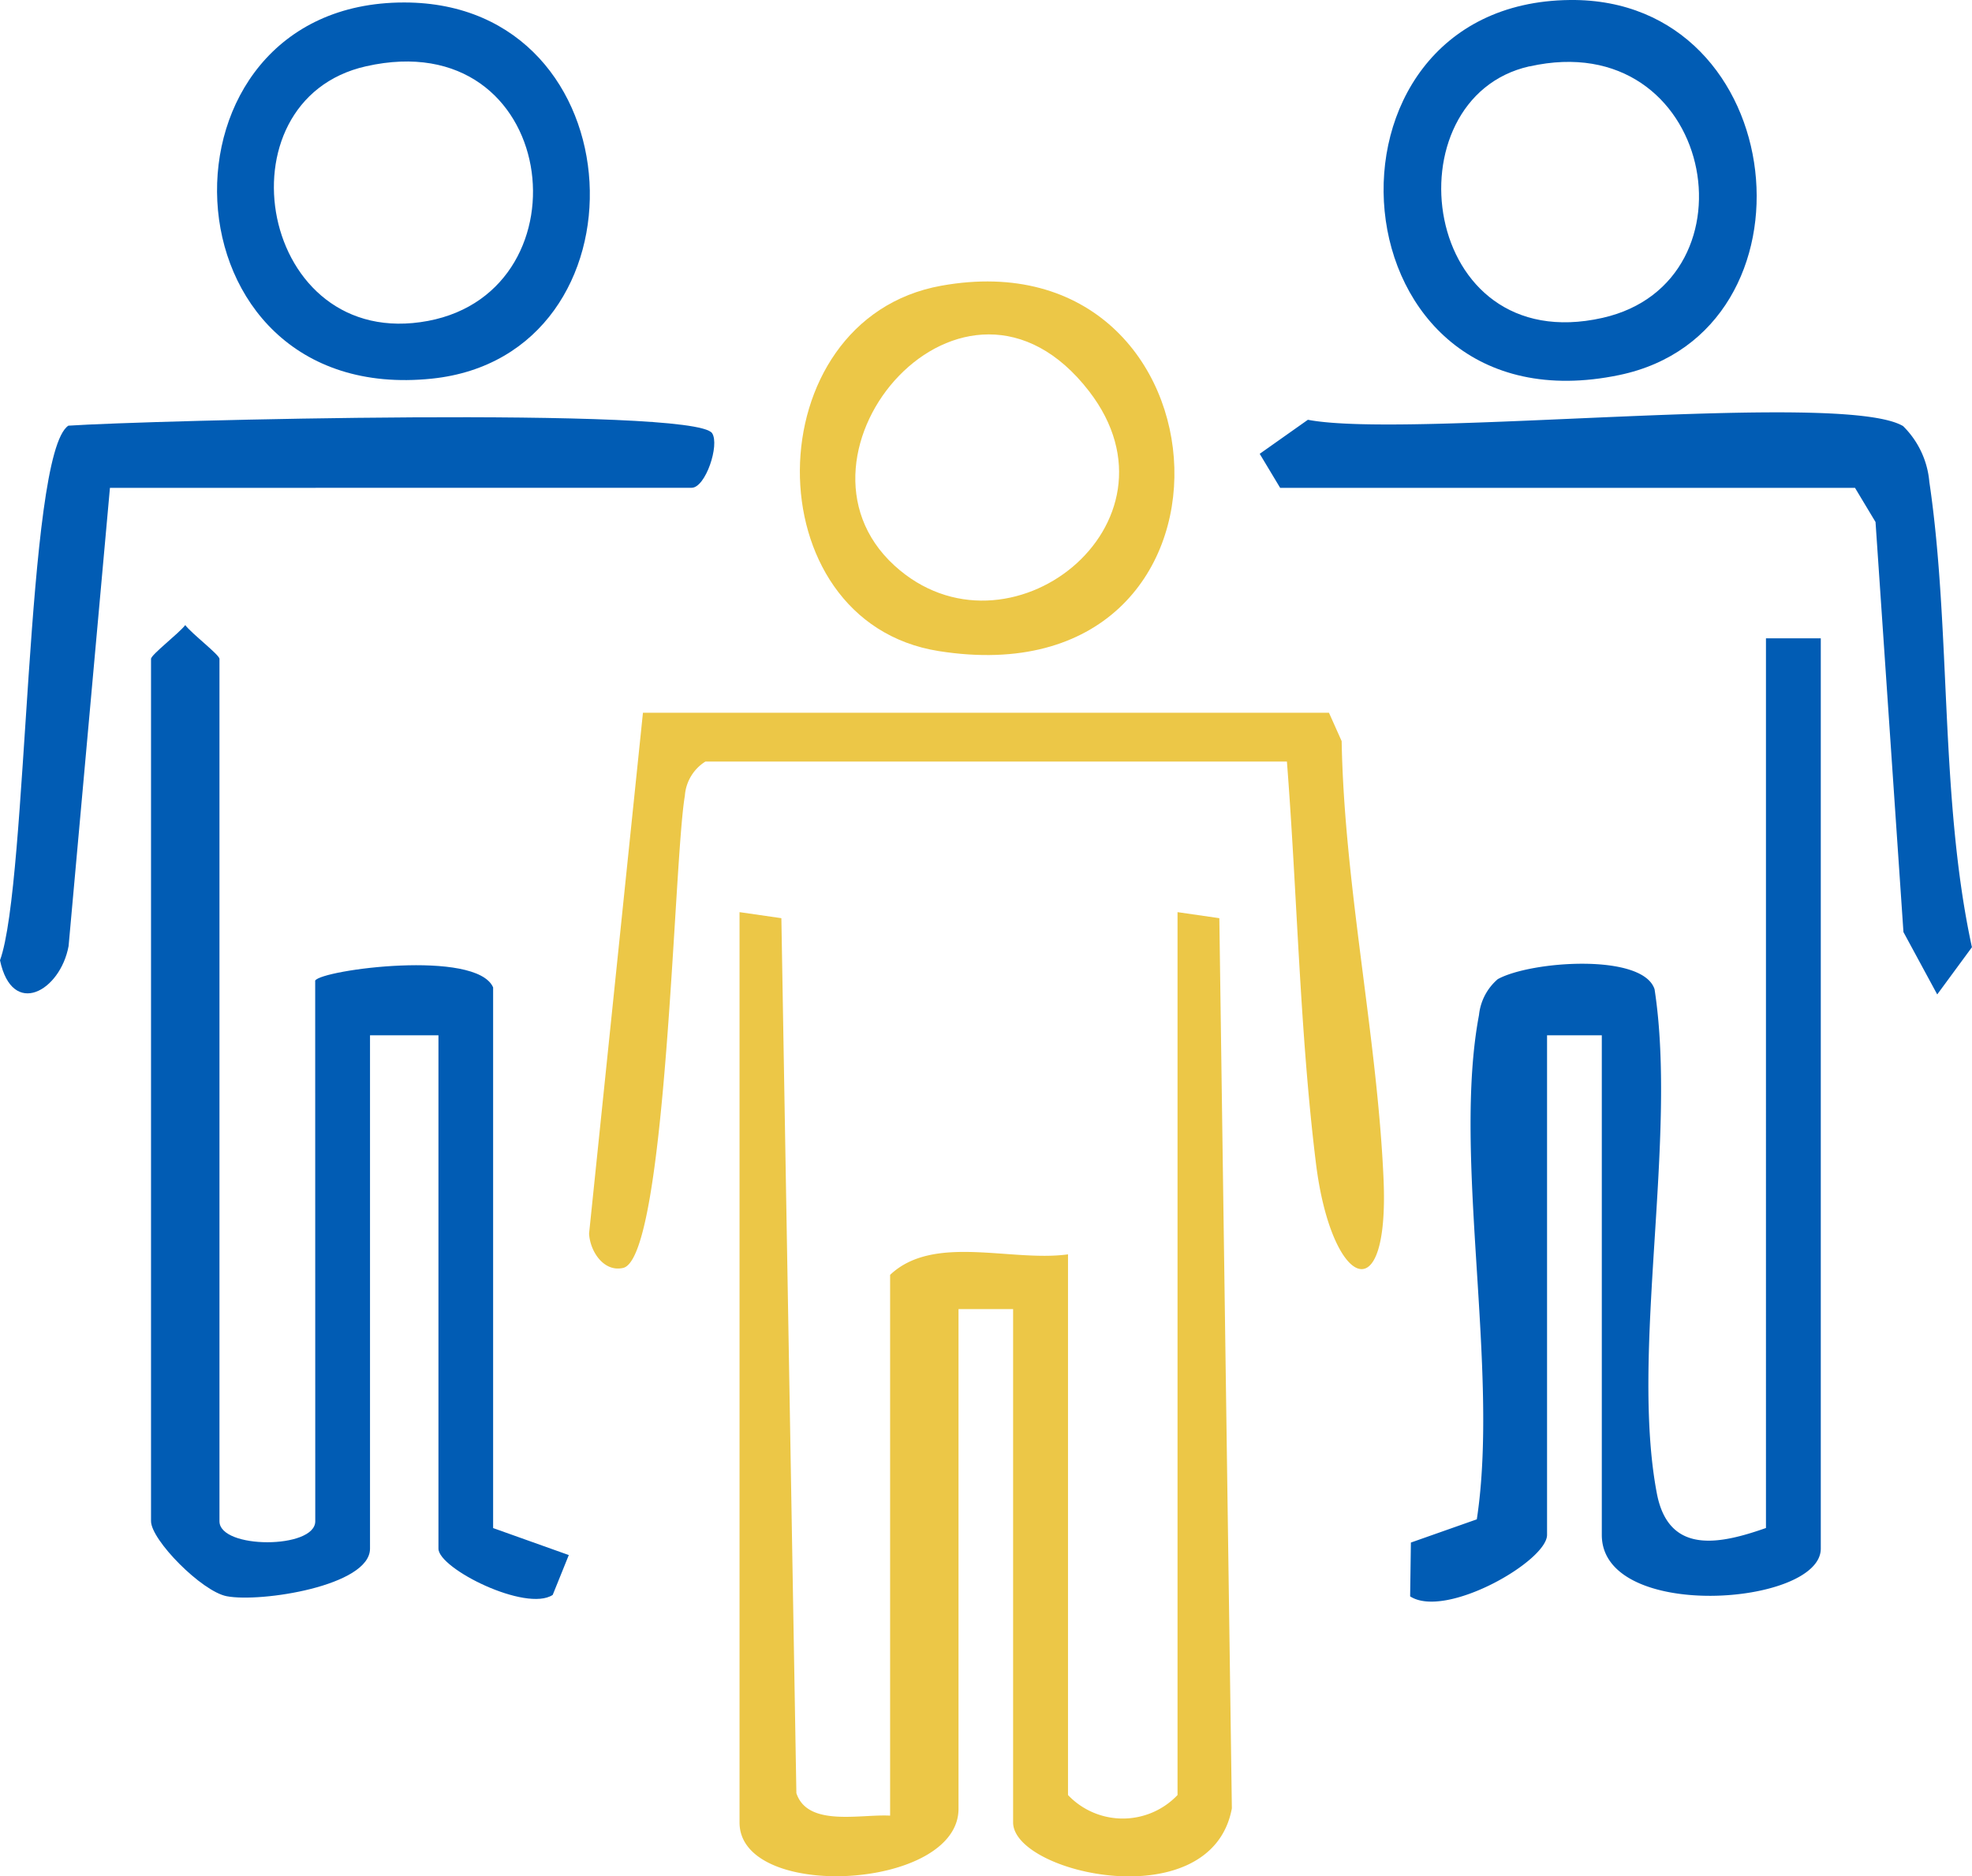
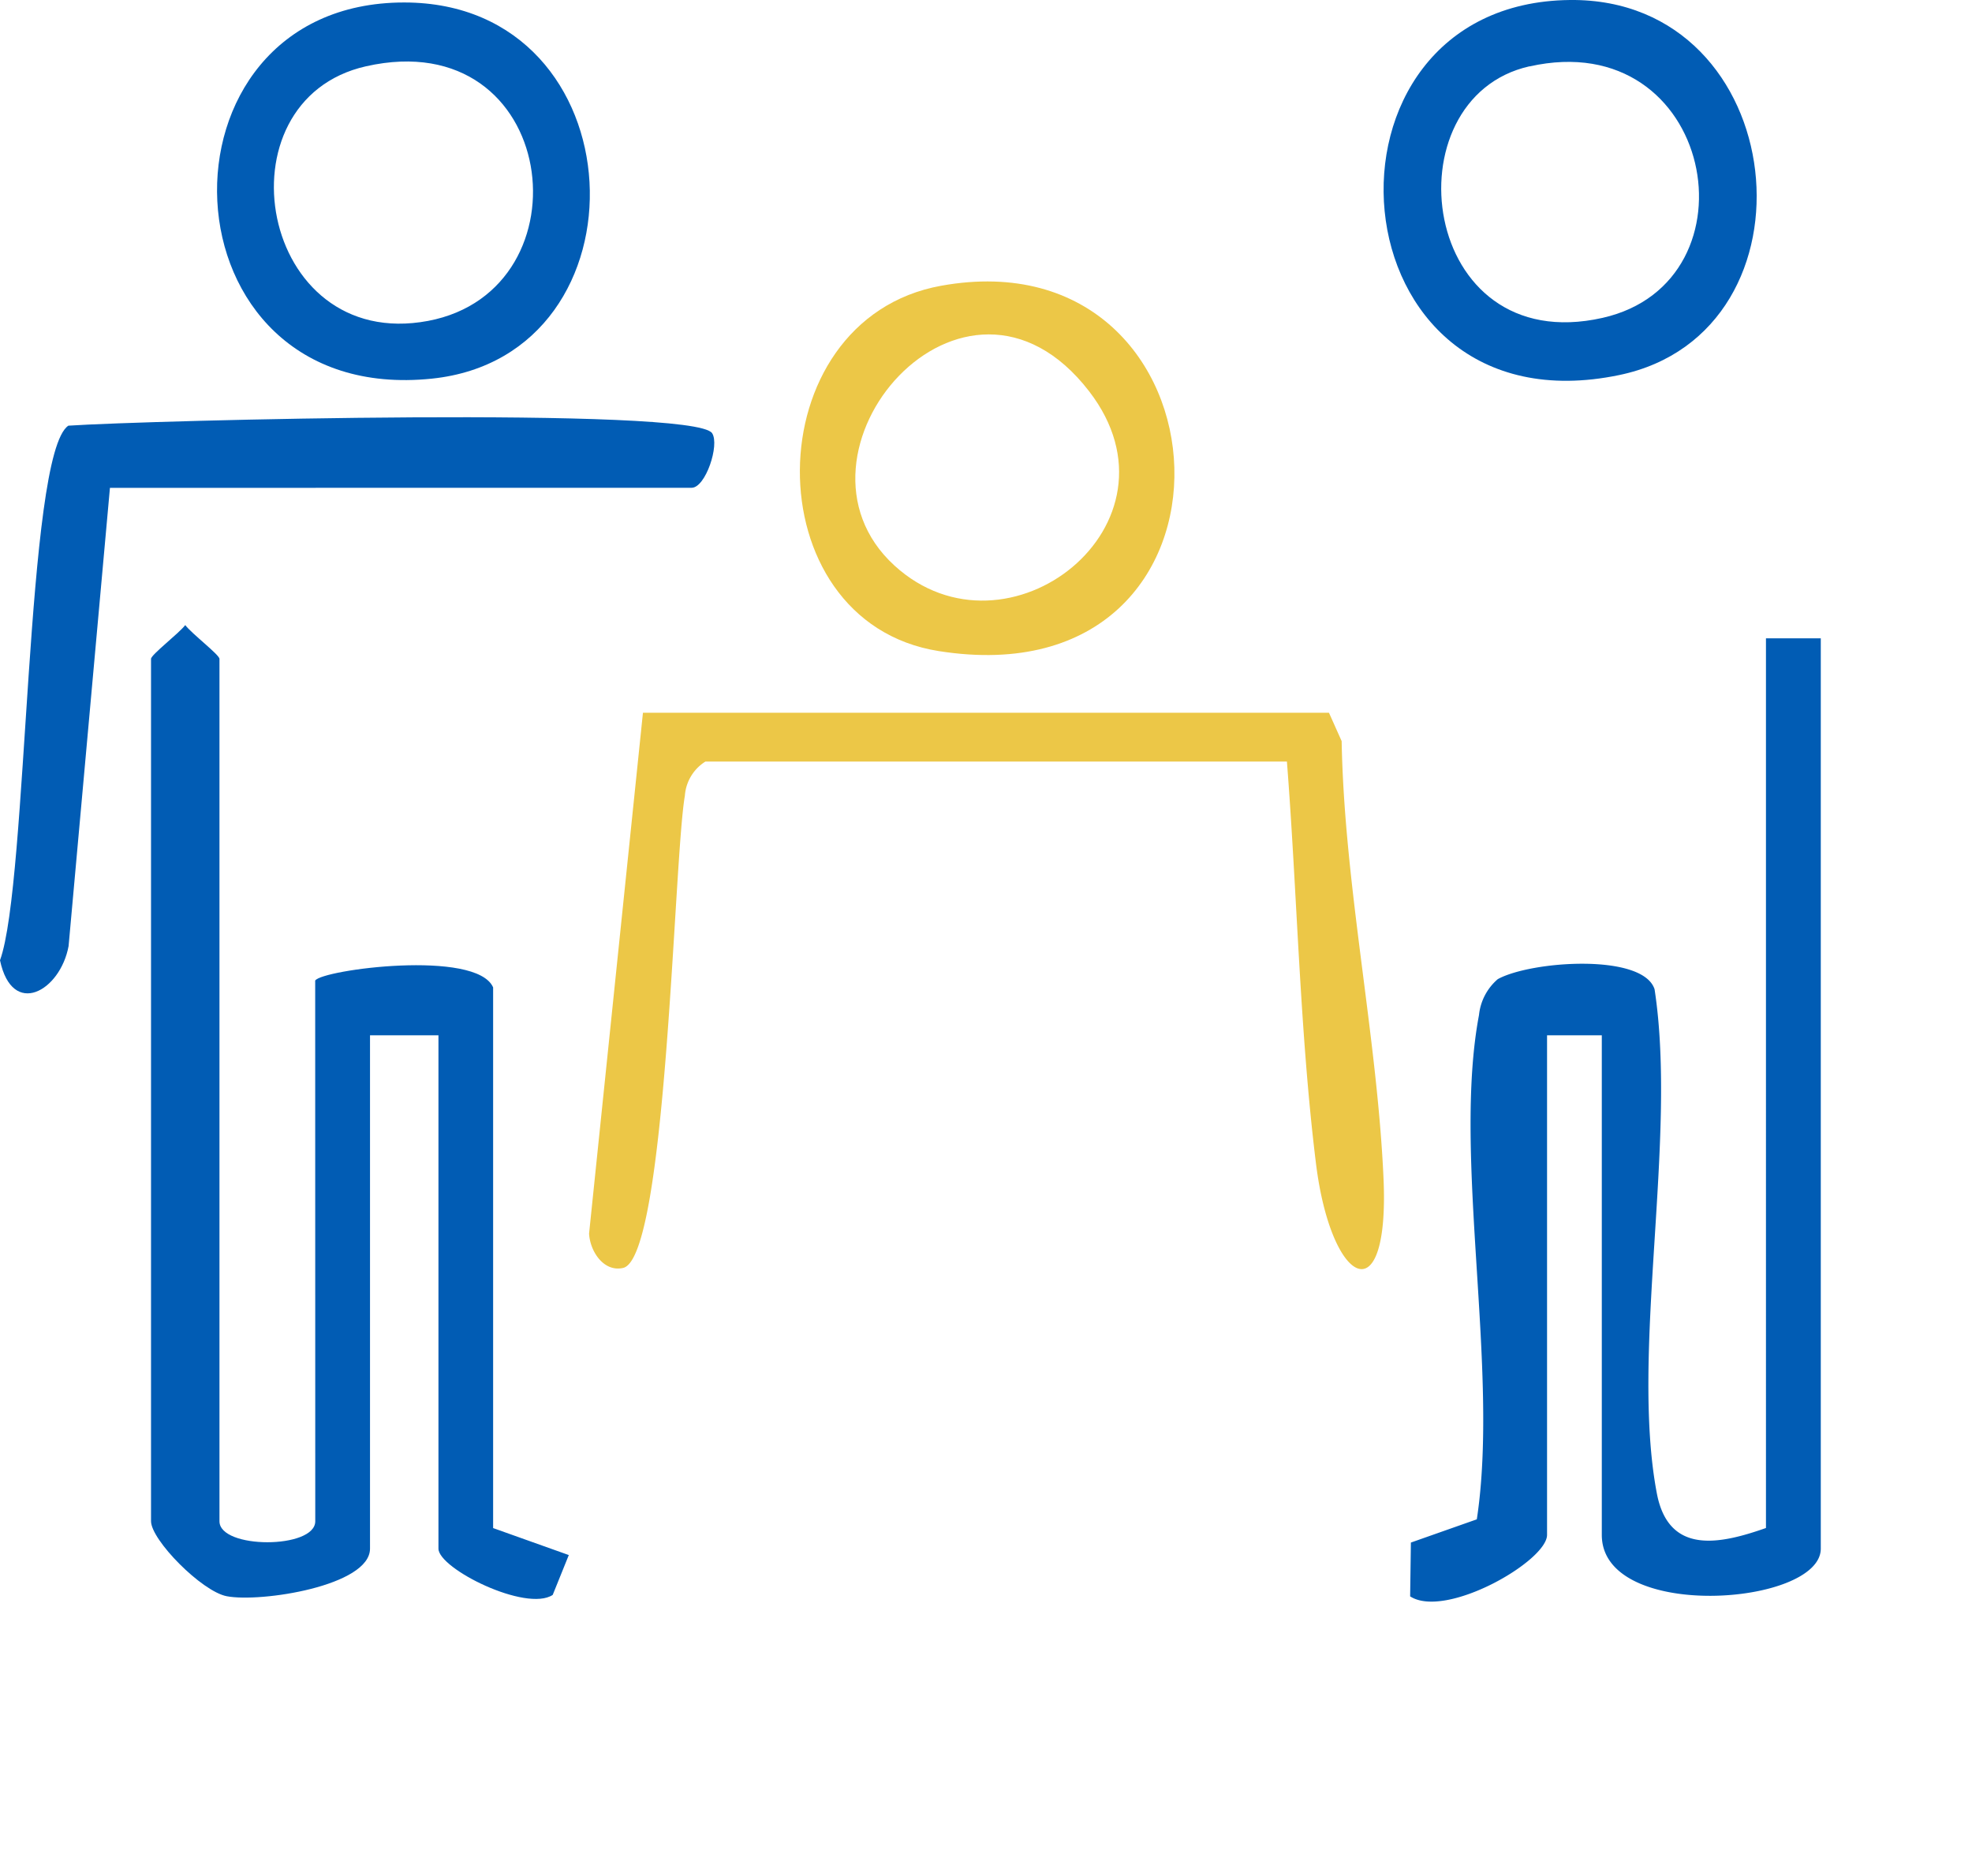
<svg xmlns="http://www.w3.org/2000/svg" viewBox="0 0 52.555 50" height="50" width="52.555">
  <g transform="translate(-1149 -4489)" data-name="Group 26193" id="Group_26193">
-     <path fill="#ecc747" transform="translate(1149 4489)" d="M23.722,48.38V33.972c1.16-1.1,3.229-.337,4.741-.547V47.833a2.014,2.014,0,0,0,2.919,0V24.306l1.114.161.334,23.721C32.287,51.115,27,49.932,27,48.562V34.884H25.545V48.2c0,2.167-5.836,2.476-5.836.364V24.306l1.115.161.4,23.315c.3.911,1.717.554,2.5.6" data-name="Path 3511" id="Path_3511" />
    <path fill="#015cb4" transform="translate(1149 4489)" d="M8.4,26.129c.183-.289,4.293-.837,4.742.182V40.719l2.017.719L14.73,42.5c-.71.466-3.045-.7-3.045-1.233V27.588H9.861V41.267c0,.994-2.917,1.442-3.819,1.268-.668-.129-2.017-1.5-2.017-2V17.557c0-.111.739-.674.912-.9.173.229.912.792.912.9v22.98c0,.746,2.553.746,2.553,0Z" data-name="Path 3512" id="Path_3512" />
    <path fill="#015cb4" transform="translate(1149 4489)" d="M48.525,17.01V41.267c0,1.521-5.836,1.953-5.836-.365V27.588H41.23V40.9c0,.7-2.7,2.251-3.649,1.639l.02-1.434,1.757-.619c.607-3.985-.653-9.676.058-13.437a1.455,1.455,0,0,1,.5-.957c.875-.485,3.861-.7,4.179.268.614,3.98-.653,9.681.061,13.435.315,1.655,1.692,1.349,2.908.922V17.01Z" data-name="Path 3513" id="Path_3513" />
    <path fill="#ecc747" transform="translate(1149 4489)" d="M34.3,20.293H18.8a1.173,1.173,0,0,0-.548.911c-.3,1.748-.486,12.32-1.646,12.583-.513.117-.88-.436-.907-.914l1.436-13.88H35.418l.338.756c.069,3.842.947,7.863,1.116,11.658.162,3.644-1.394,2.871-1.8-.4-.433-3.507-.5-7.186-.775-10.715" data-name="Path 3514" id="Path_3514" />
    <path fill="#015cb4" transform="translate(1149 4489)" d="M2.93,13,1.828,25.21c-.221,1.2-1.5,1.928-1.828.379C.75,23.54.68,12.1,1.822,11.343c2.093-.141,16.681-.517,17.156.2.206.31-.174,1.455-.546,1.455Z" data-name="Path 3515" id="Path_3515" />
-     <path fill="#015cb4" transform="translate(1149 4489)" d="M34.117,13l-.545-.907,1.284-.907c2.7.518,14.232-.8,15.862.168a2.372,2.372,0,0,1,.7,1.487c.586,3.962.27,8.417,1.135,12.4l-.925,1.258-.9-1.662L49.984,13.91,49.437,13Z" data-name="Path 3516" id="Path_3516" />
    <path fill="#015cb4" transform="translate(1149 4489)" d="M41.84,0c5.913-.061,6.813,8.85,1.314,9.994C35.439,11.6,34.634.075,41.84,0M40.762,1.767C37,2.612,37.821,9.574,42.71,8.47c4.249-.96,2.972-7.808-1.948-6.7" data-name="Path 3517" id="Path_3517" />
    <path fill="#ecc747" transform="translate(1149 4489)" d="M25.084,7.614c7.947-1.432,8.642,11.109-.063,9.736-4.981-.785-4.917-8.839.063-9.736M23.837,15.07c3.007,2.749,7.921-1.1,5.189-4.643-3.333-4.321-8.445,1.667-5.189,4.643" data-name="Path 3518" id="Path_3518" />
    <path fill="#015cb4" transform="translate(1149 4489)" d="M10.772.066c6.28,0,6.644,9.412.736,10.024C4.175,10.849,3.843.064,10.772.066m-1.016,1.7C5.739,2.671,6.9,9.4,11.409,8.551,15.76,7.73,14.9.607,9.756,1.766" data-name="Path 3519" id="Path_3519" />
  </g>
</svg>